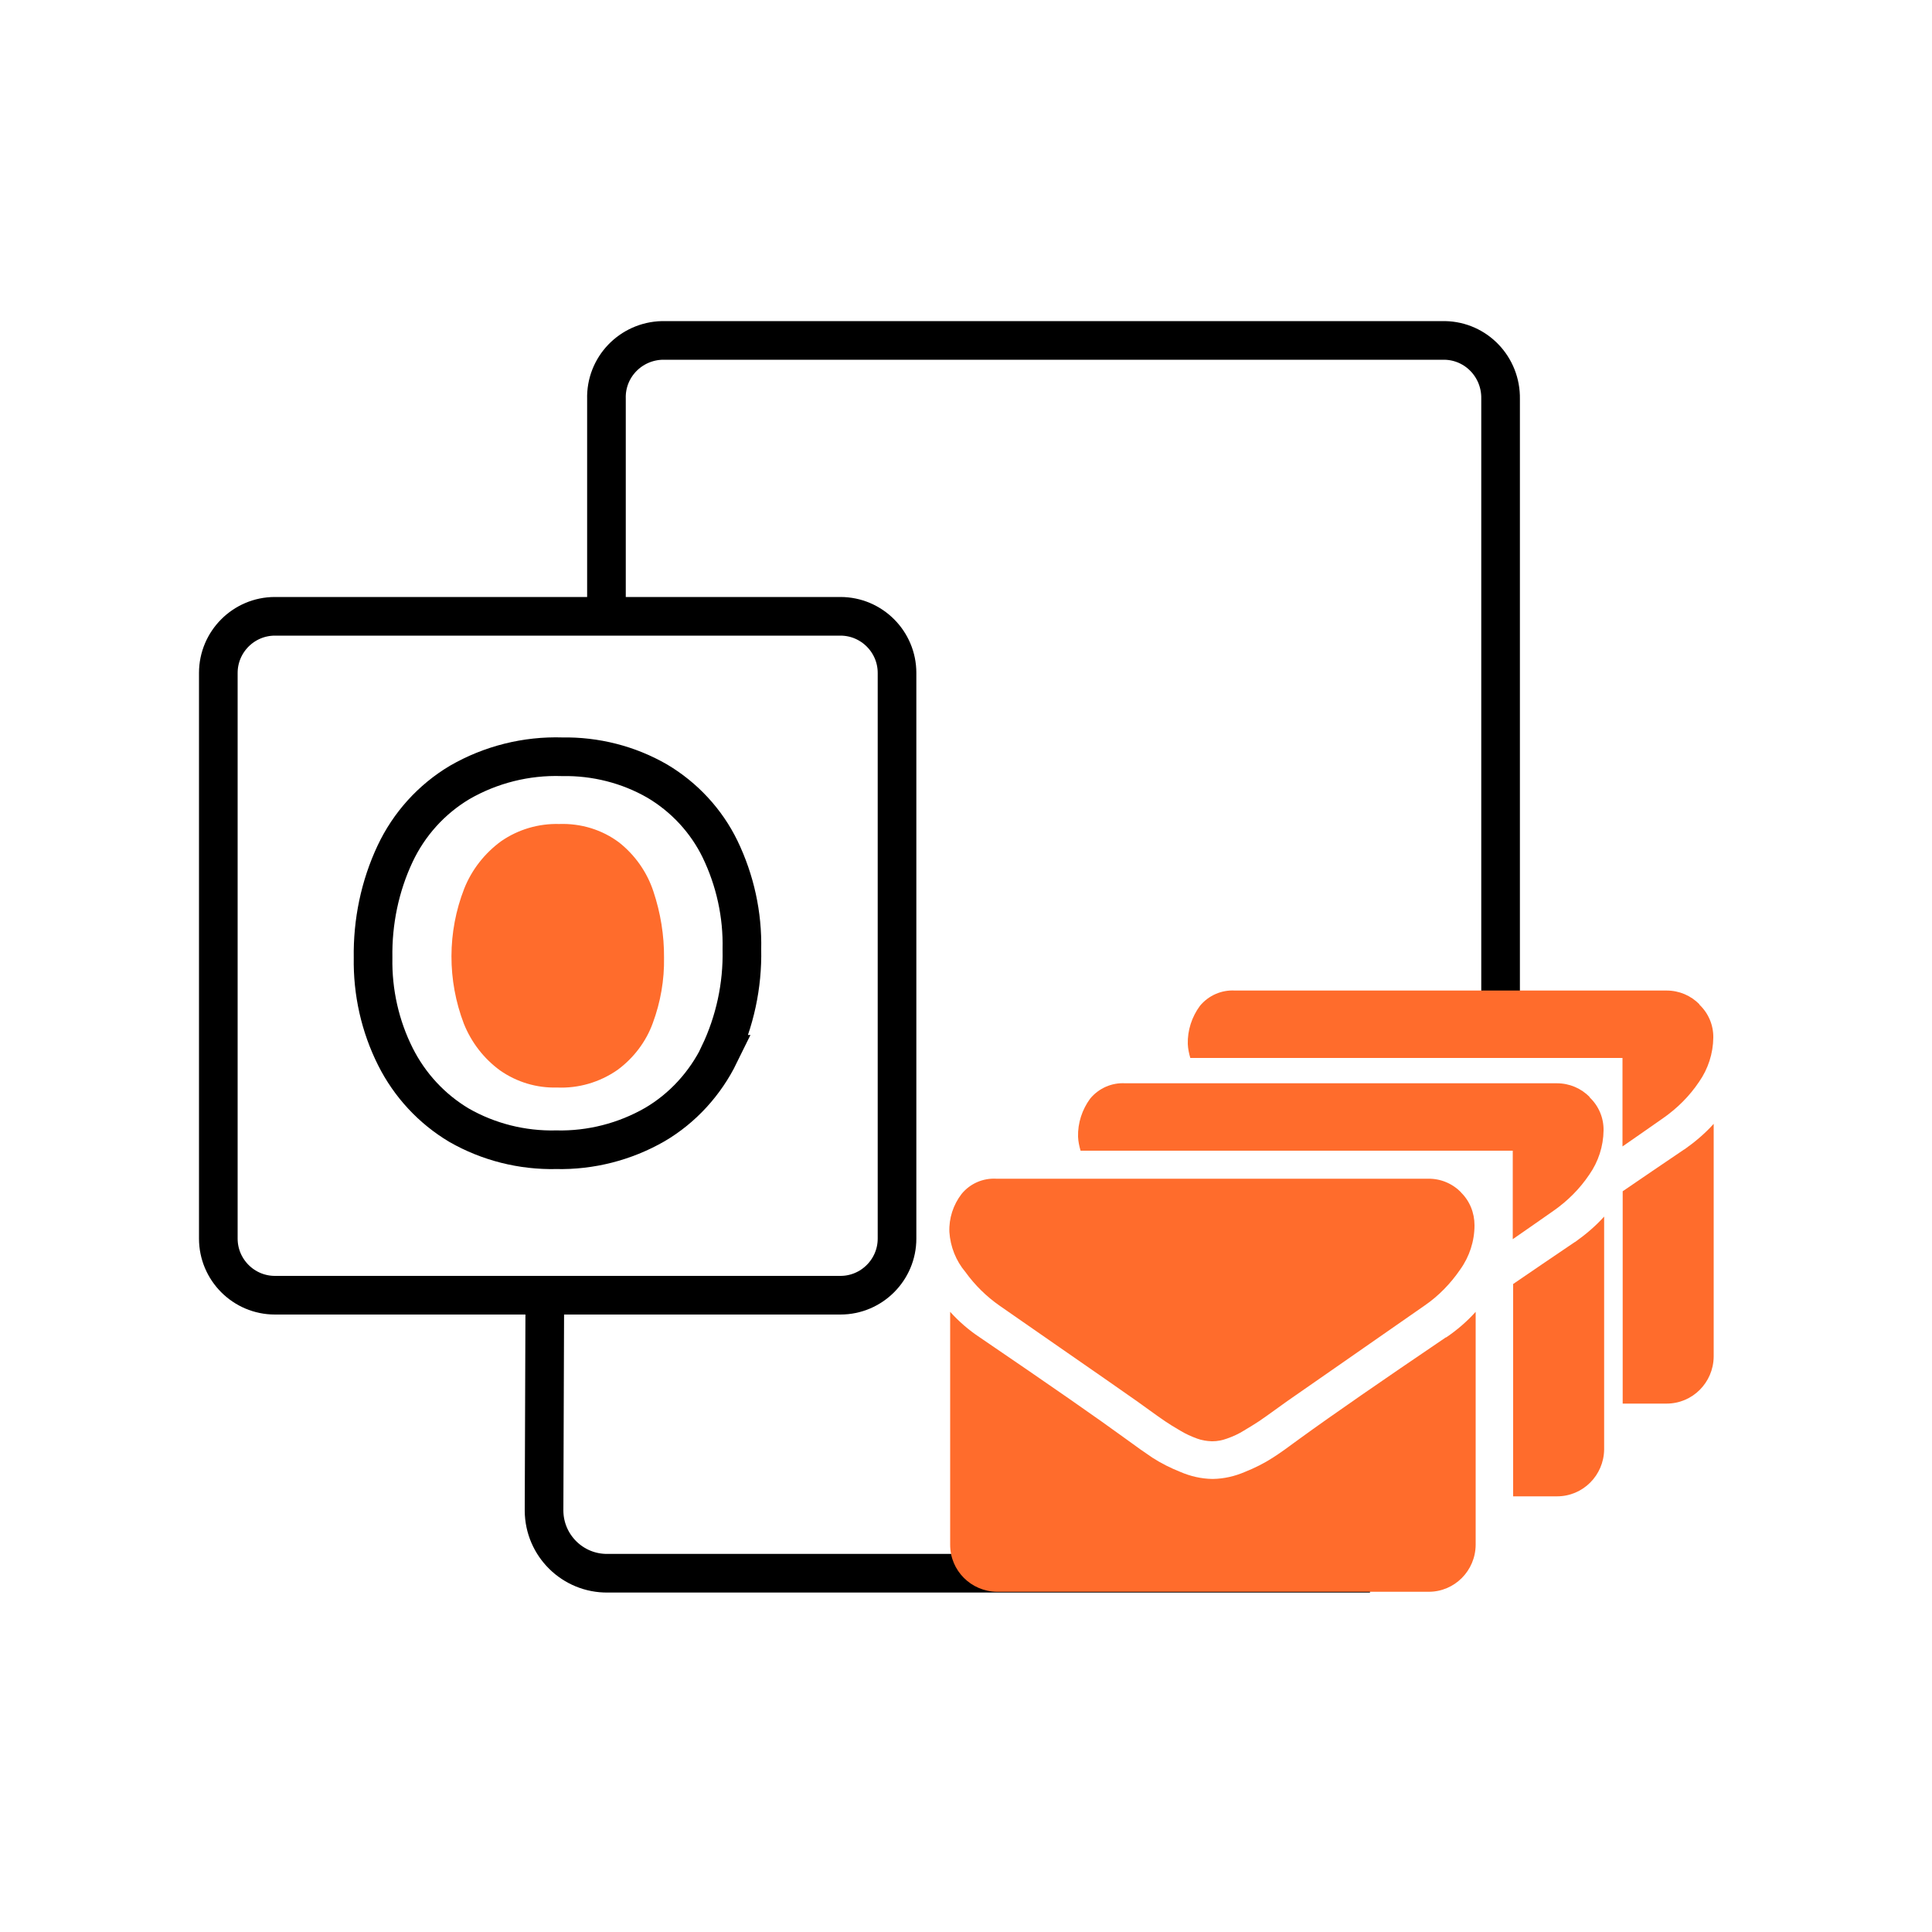
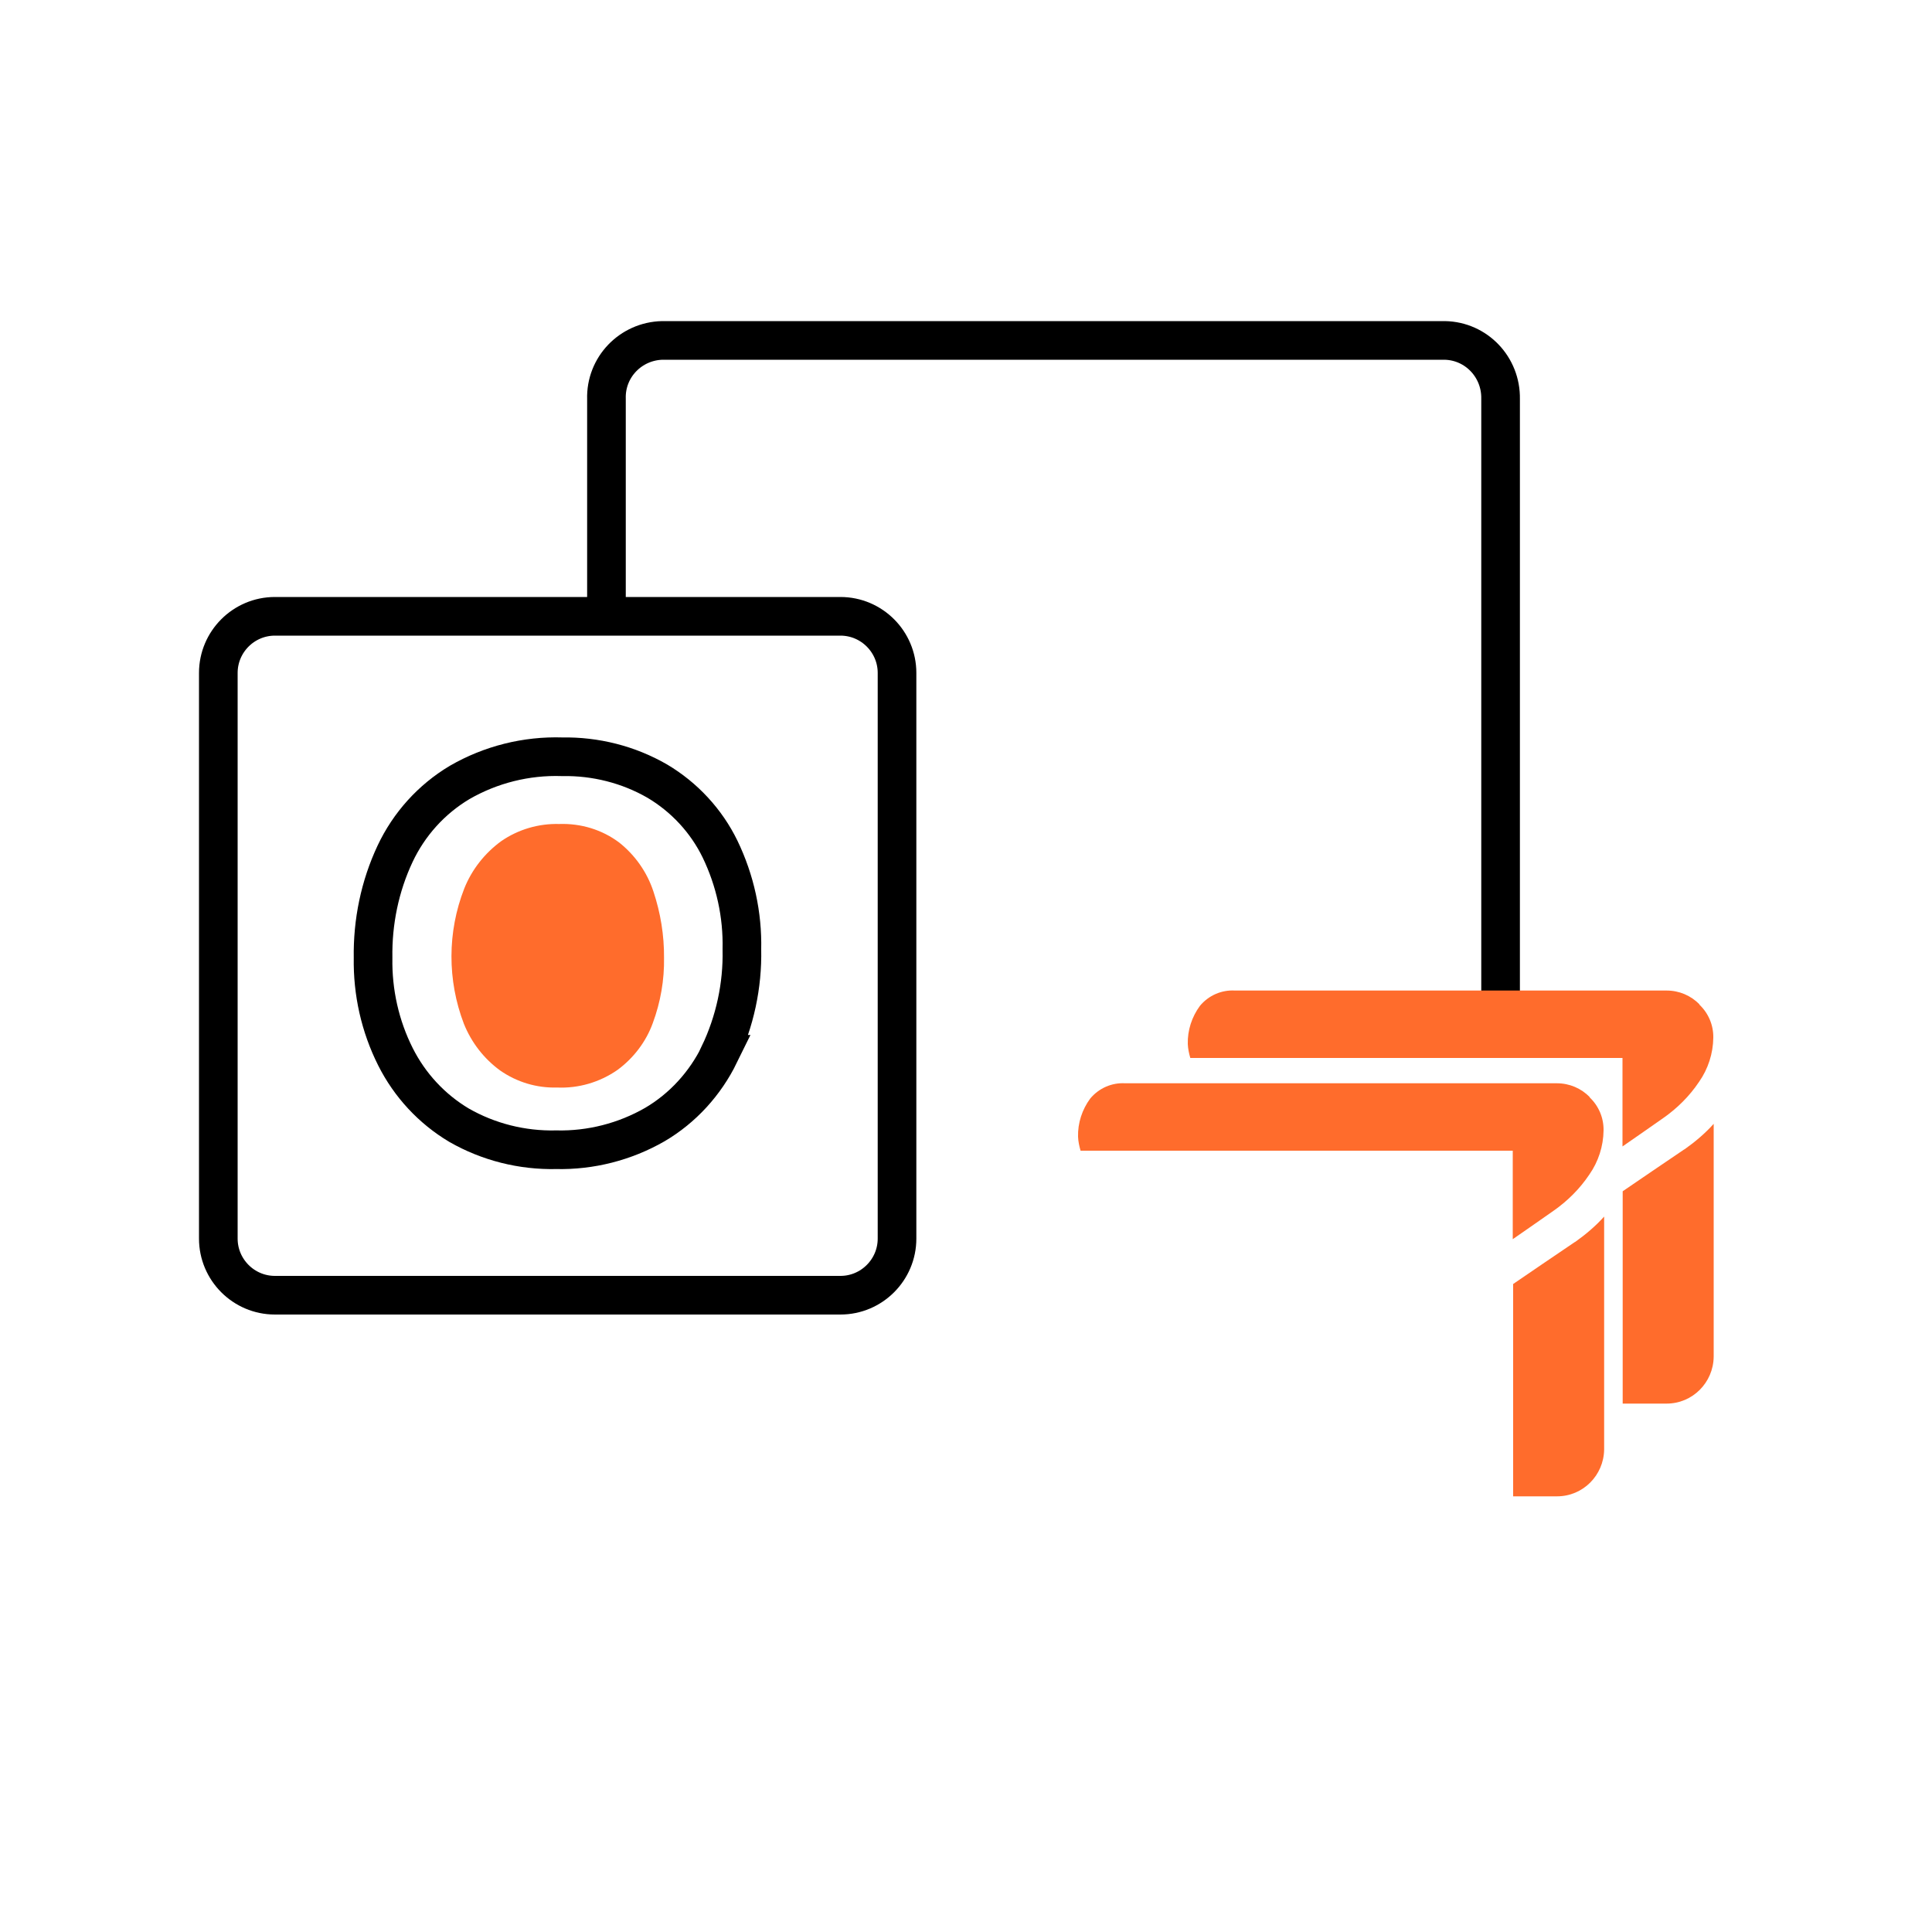
<svg xmlns="http://www.w3.org/2000/svg" id="outlook-duplicates" viewBox="0 0 100 100">
  <g>
-     <path d="M28.2,66.94l-.04,11.25c.01,1.81,1.49,3.26,3.29,3.24h39.46" style="fill: none; stroke: #000; stroke-miterlimit: 10; stroke-width: 2px;" />
    <path d="M34.37,49.57c.02,1.15-.18,2.3-.58,3.38-.35.97-1,1.82-1.83,2.43-.92.64-2.02.96-3.13.91-1.05.03-2.08-.28-2.94-.88-.84-.61-1.49-1.45-1.88-2.42-.86-2.25-.86-4.75.02-7,.39-.98,1.06-1.83,1.91-2.45.88-.61,1.94-.92,3-.89,1.12-.04,2.22.29,3.11.96.82.65,1.44,1.53,1.77,2.53.37,1.11.56,2.27.55,3.44Z" style="fill: #ff6c2c; stroke-width: 0px;" />
    <path d="M43.5,31.9H14.23c-1.62,0-2.93,1.32-2.93,2.93v29.28c0,1.61,1.31,2.93,2.93,2.93h29.27c1.62,0,2.93-1.32,2.93-2.93v-29.28c0-1.61-1.31-2.93-2.93-2.93ZM37.24,54.57c-.74,1.51-1.9,2.79-3.35,3.64-1.55.89-3.32,1.34-5.1,1.3-1.77.04-3.51-.4-5.03-1.27-1.41-.84-2.55-2.07-3.29-3.54-.8-1.59-1.19-3.35-1.16-5.12-.03-1.86.35-3.71,1.14-5.39.72-1.53,1.88-2.82,3.34-3.69,1.61-.93,3.45-1.39,5.31-1.33,1.72-.03,3.43.4,4.92,1.26,1.4.83,2.54,2.06,3.25,3.52.78,1.62,1.17,3.39,1.13,5.19.04,1.87-.36,3.73-1.17,5.43Z" style="fill: none; stroke: #000; stroke-miterlimit: 10; stroke-width: 2px;" />
  </g>
  <path d="M77.67,52.33v-31.68c.03-1.65-1.26-3-2.89-3.03h-40.5c-1.64.04-2.94,1.39-2.89,3.03v11.73" style="fill: none; stroke: #000; stroke-miterlimit: 10; stroke-width: 2px;" />
-   <path d="M74.84,69.22c-3.32,2.25-5.84,3.99-7.56,5.24-.58.43-1.04.76-1.4.99-.45.29-.93.53-1.43.73-.53.23-1.09.36-1.67.37h-.03c-.58-.01-1.14-.14-1.67-.37-.5-.2-.98-.44-1.43-.73-.36-.24-.83-.57-1.4-.99-1.37-1-3.88-2.75-7.54-5.24-.56-.37-1.08-.82-1.53-1.32v12.06c0,1.34,1.09,2.42,2.43,2.43h22.34c1.34,0,2.42-1.09,2.43-2.43v-12.06c-.45.5-.96.94-1.52,1.32h0ZM75.63,61.72c-.45-.46-1.06-.72-1.71-.71h-22.35c-.69-.04-1.36.25-1.8.79-.43.56-.66,1.26-.63,1.97.05.76.34,1.49.83,2.07.49.68,1.09,1.27,1.78,1.75.34.24,1.38.96,3.11,2.16s3.06,2.12,3.98,2.77c.1.07.32.23.64.46.33.24.6.43.82.58.22.15.48.31.79.49.28.17.57.3.87.41.24.09.5.13.76.14h.03c.26,0,.51-.05.76-.14.31-.11.6-.24.87-.41.31-.18.57-.35.79-.49.22-.15.49-.34.82-.58.33-.24.54-.39.64-.46.93-.65,3.3-2.29,7.1-4.94.73-.5,1.35-1.14,1.85-1.87.48-.67.74-1.47.74-2.29,0-.65-.25-1.27-.72-1.72Z" style="fill: #ff6c2c; fill-rule: evenodd; stroke-width: 0px;" />
  <path d="M82.29,56.79c-.45-.46-1.05-.72-1.71-.72h-22.34c-.69-.04-1.36.25-1.81.79-.42.57-.65,1.27-.63,1.98.01.24.06.48.13.72h22.37v4.58c.64-.45,1.35-.93,2.11-1.47.73-.51,1.36-1.14,1.85-1.87.47-.67.73-1.47.74-2.29.01-.65-.25-1.27-.73-1.72ZM81.51,64.29c-1.16.79-2.22,1.5-3.19,2.17v10.99h2.27c1.35,0,2.42-1.09,2.44-2.42v-12.06c-.45.5-.96.93-1.51,1.32Z" style="fill: #ff6c2c; fill-rule: evenodd; stroke-width: 0px;" />
  <path d="M87.97,51.99c-.45-.46-1.05-.72-1.71-.72h-22.34c-.69-.04-1.36.25-1.81.79-.42.57-.65,1.27-.63,1.98.01.24.06.48.13.72h22.37v4.58c.64-.45,1.35-.93,2.11-1.47.73-.51,1.36-1.14,1.85-1.87.47-.67.73-1.47.74-2.29.01-.65-.25-1.27-.73-1.72ZM87.18,59.49c-1.16.79-2.22,1.5-3.19,2.17v10.99h2.27c1.35,0,2.42-1.09,2.44-2.42v-12.06c-.45.5-.96.93-1.51,1.32Z" style="fill: #ff6c2c; fill-rule: evenodd; stroke-width: 0px;" />
</svg>